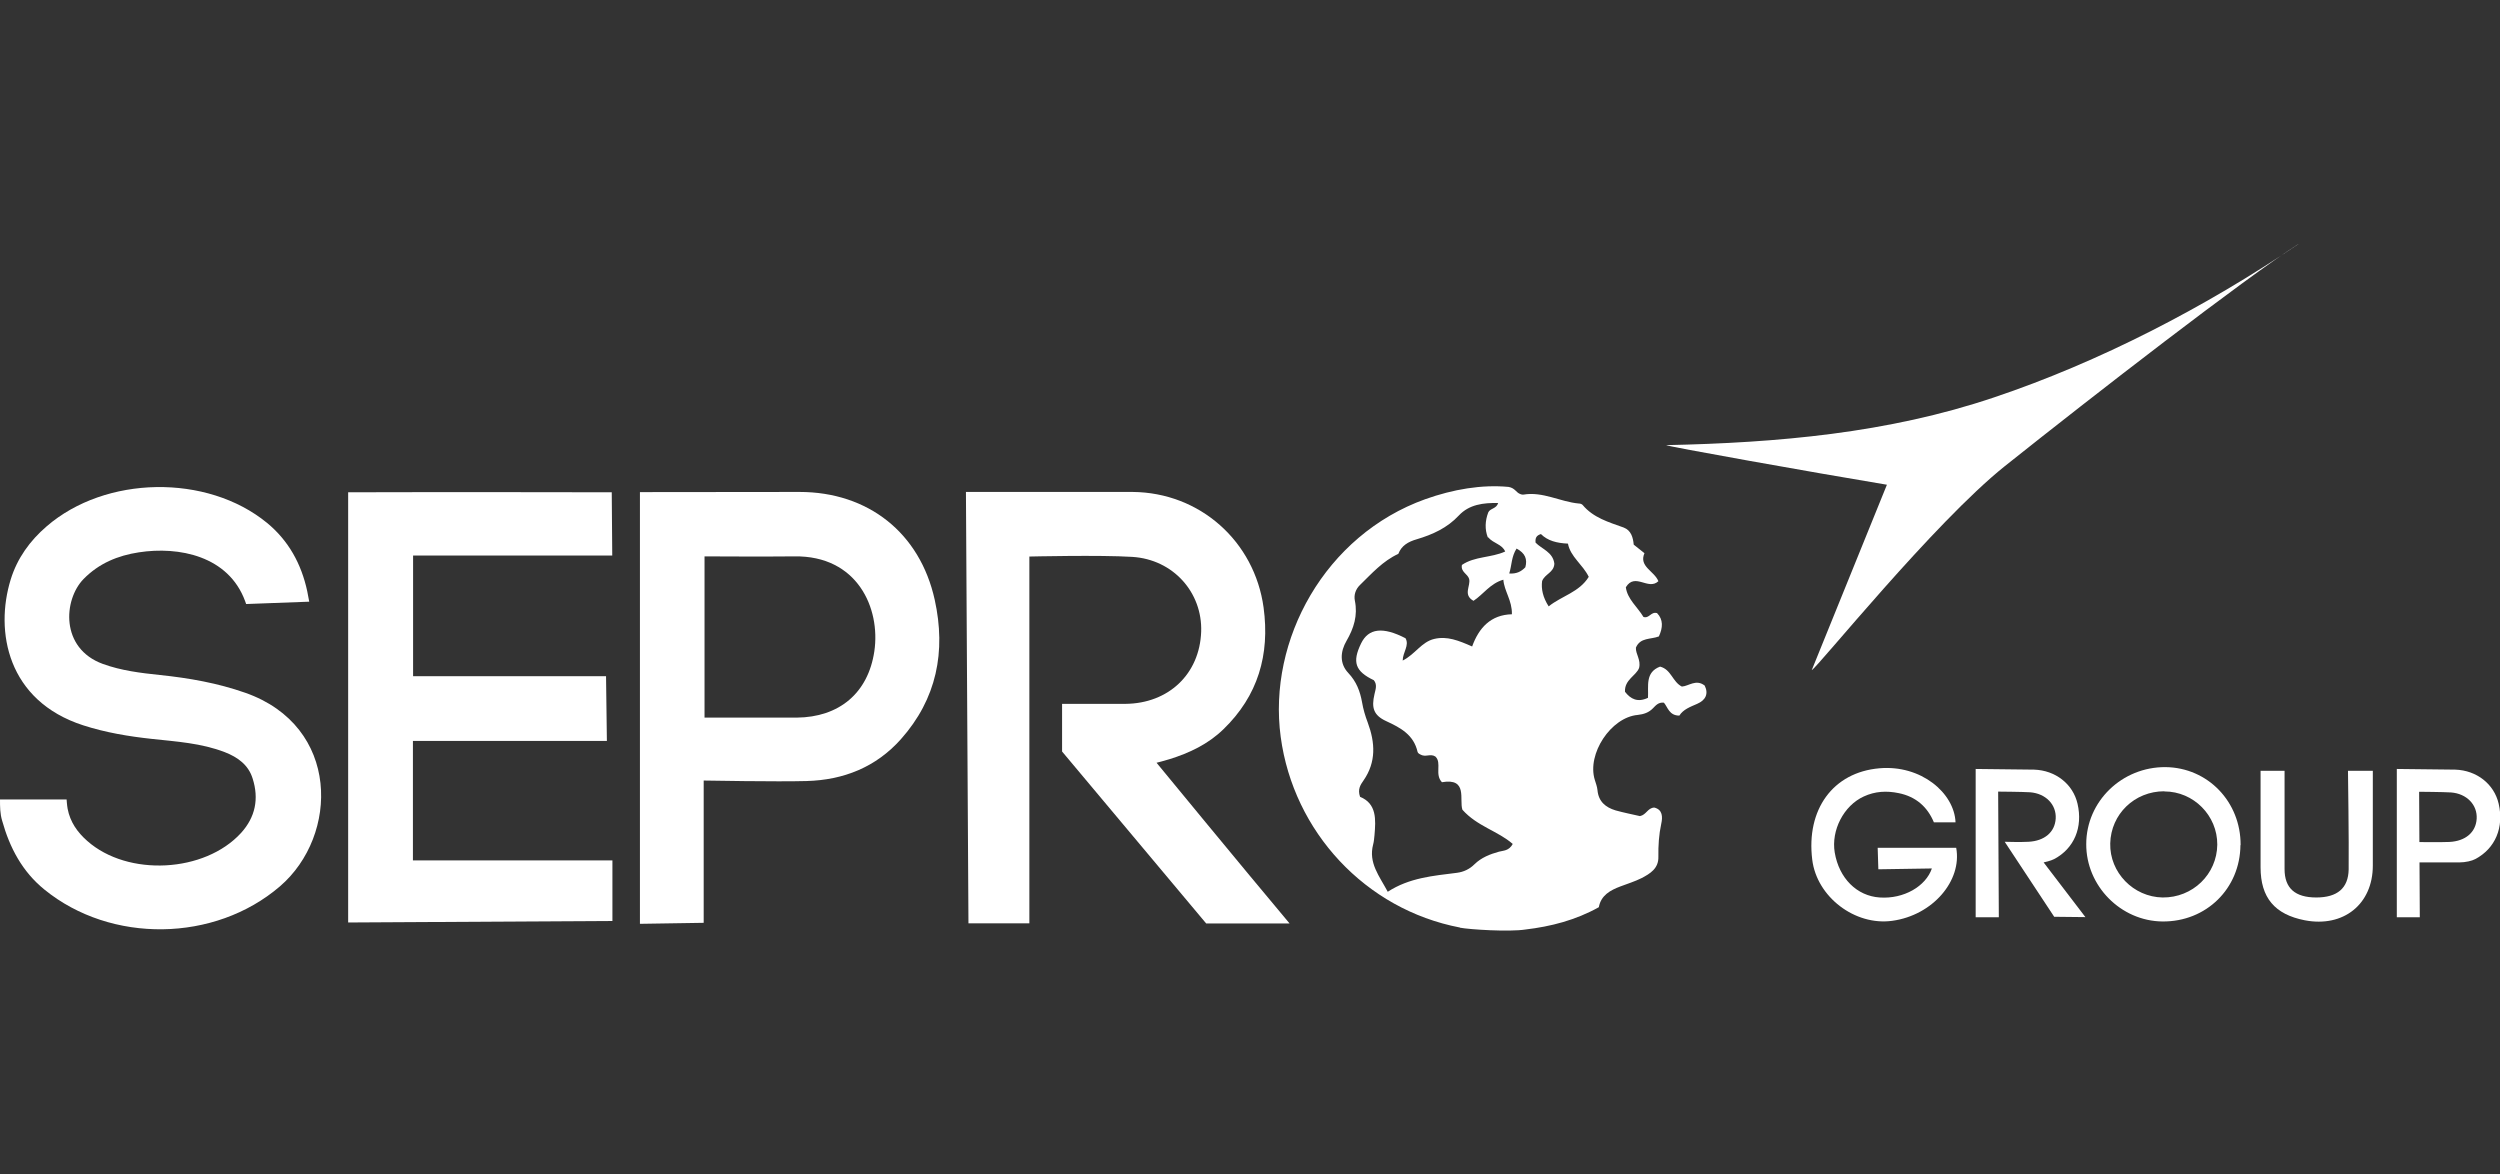
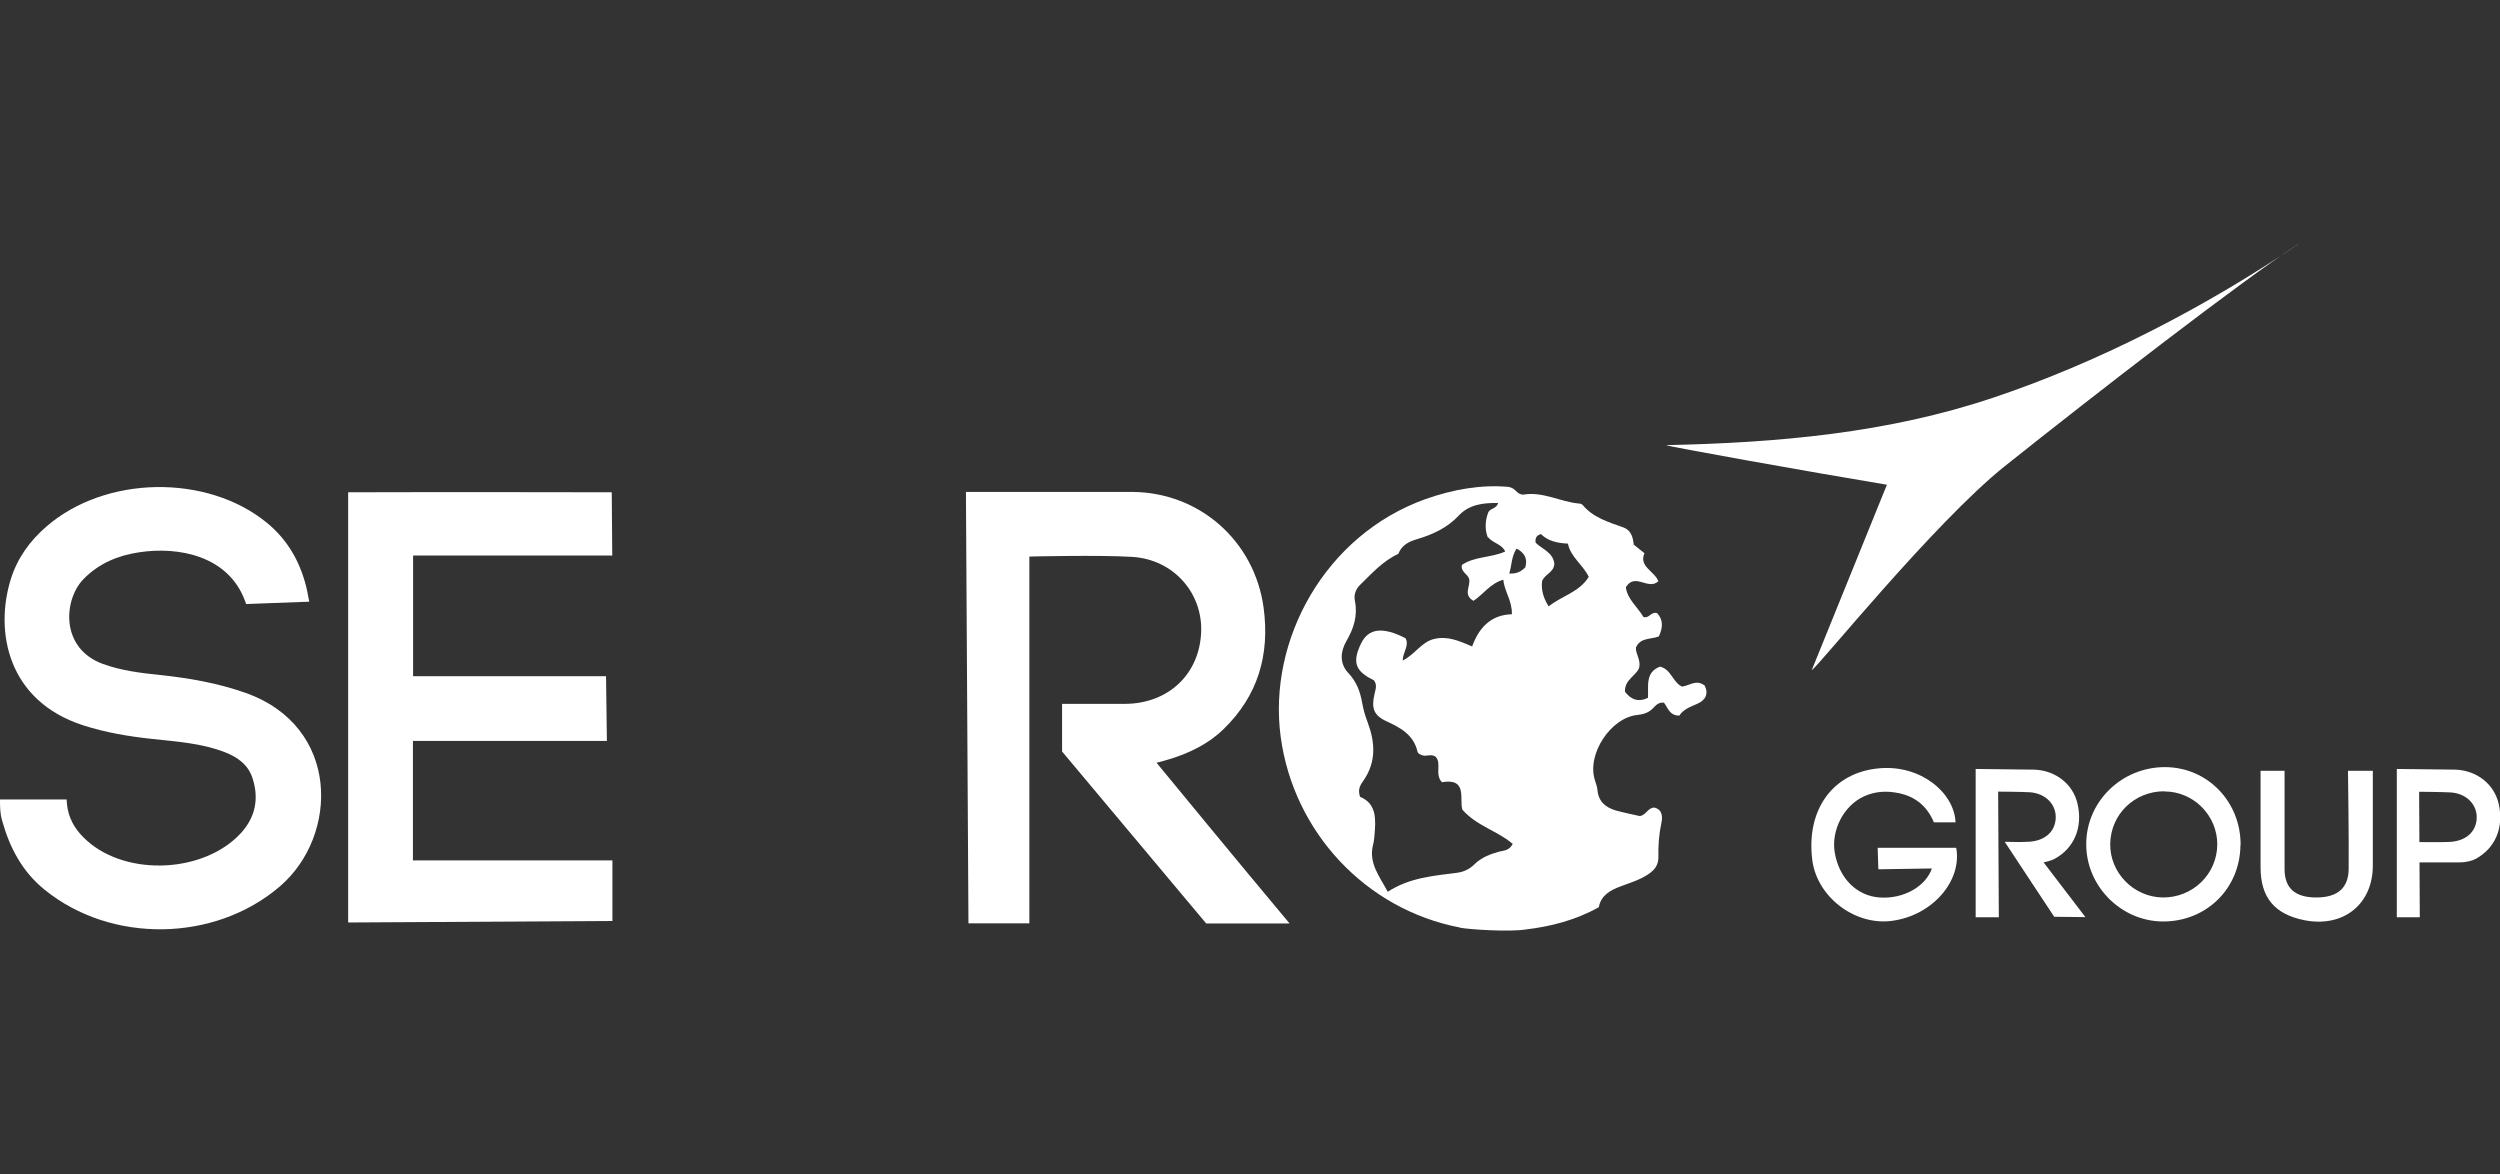
<svg xmlns="http://www.w3.org/2000/svg" id="Logo_Blanc" data-name="Logo Blanc" viewBox="0 0 149 70" width="1490" height="700">
  <rect x="0" y="0" width="149" height="70" fill="#333333" stroke="none" />
  <defs>
    <style>
      .cls-1 {
        fill: #fff;
      }
    </style>
  </defs>
  <path class="cls-1" d="m87.01,55.28c-5.63-1.08-9.92-5.71-10.68-11.36-.78-5.79,2.65-12.03,8.62-14.17,1.66-.59,3.36-.88,4.96-.73.4.07.44.34.71.43.01,0,.09.04.17.03,1.16-.2,2.2.43,3.31.53.08,0,.17.03.22.08.64.77,1.56,1.03,2.45,1.35.45.17.56.6.6,1.02.2.16.38.31.64.51-.35.8.59,1.06.83,1.67-.61.57-1.39-.54-1.94.36.09.71.7,1.18,1.05,1.77.35.11.44-.33.81-.23.38.39.35.87.11,1.39-.48.19-1.11.05-1.37.67-.02.39.31.72.19,1.21-.17.46-.88.7-.84,1.42.34.44.76.65,1.37.36.04-.7-.18-1.52.72-1.86.67.17.74.91,1.3,1.19.42-.03.84-.46,1.36-.06.24.49.06.87-.45,1.09-.41.18-.83.33-1.06.7-.61,0-.69-.5-.92-.77-.33-.04-.49.17-.65.33-.25.26-.55.36-.91.4-1.6.14-3.04,2.33-2.56,3.87.06.2.14.4.16.61.06.68.48,1.03,1.08,1.21.5.14,1.02.24,1.45.34.39-.08.45-.48.85-.51.51.12.51.57.42.97-.14.65-.18,1.3-.17,1.96.02.7-.49,1.01-1.01,1.28-.4.2-.83.33-1.25.49-.61.23-1.16.53-1.29,1.24-1.38.77-2.85,1.15-4.38,1.33-.96.15-3.33,0-3.9-.11Zm1.66-23.26c-.18-.47-.16-.98.03-1.48.11-.25.49-.21.59-.56-.89-.02-1.73.09-2.34.74-.7.75-1.57,1.14-2.51,1.42-.52.15-.91.38-1.1.87-.93.43-1.58,1.17-2.28,1.85-.26.25-.38.59-.31.94.18.88-.06,1.64-.5,2.4-.36.62-.43,1.34.11,1.91.48.51.7,1.08.82,1.75.07.41.19.82.34,1.21.44,1.19.51,2.34-.25,3.44-.18.26-.37.52-.21.98,1,.41.94,1.35.86,2.29-.02.18-.03.37-.08.55-.29,1.1.37,1.88.87,2.82,1.29-.84,2.71-.95,4.12-1.13.4-.05.76-.22,1.05-.51.41-.4.92-.6,1.46-.75.26-.07.59-.04.82-.46-.88-.77-2.12-1.05-3-2.04-.2-.6.34-1.91-1.22-1.64-.45-.47.01-1.15-.39-1.53-.31-.2-.58.07-.91-.13,0,0-.13-.06-.15-.14-.23-1.02-1-1.44-1.87-1.84-.76-.35-.89-.8-.7-1.61.06-.28.18-.56-.04-.83-1.11-.53-1.3-1.08-.76-2.19.44-.91,1.3-1.01,2.65-.31.24.43-.16.82-.17,1.33.75-.38,1.12-1.11,1.88-1.29.77-.18,1.44.09,2.26.45.4-1.11,1.11-1.89,2.37-1.92.02-.82-.46-1.38-.51-2.06-.78.22-1.2.88-1.78,1.26-.65-.37-.15-.89-.26-1.31-.09-.3-.51-.41-.43-.83.76-.52,1.74-.42,2.58-.8-.2-.45-.68-.46-1.02-.85Zm3.97,1.58c-.03.53-.56.6-.73,1.03-.06.47.04.96.39,1.51.79-.63,1.82-.84,2.39-1.76-.36-.74-1.09-1.19-1.24-1.98-.67-.03-1.21-.17-1.61-.57-.26.08-.35.22-.32.51.36.38,1.04.56,1.12,1.26Zm-2.25-.91c-.32.5-.28.99-.44,1.49.43.03.71-.11.96-.37.13-.48,0-.84-.53-1.12Z" />
  <path class="cls-1" d="m0,47.65h3.97s.02.33.06.55c.15.79.58,1.4,1.17,1.92,2.42,2.14,7,1.9,9.17-.48.85-.94,1.07-2.03.69-3.23-.25-.82-.89-1.28-1.66-1.58-1.4-.54-2.87-.63-4.34-.79-1.39-.15-2.77-.38-4.1-.81C.44,41.77-.32,37.63.64,34.53c.39-1.26,1.14-2.3,2.14-3.16,3.5-3.03,9.55-3.14,13.13-.21,1.29,1.06,2.05,2.45,2.4,4.07.02.1.12.63.12.63l-3.76.14s-.04-.12-.06-.17c-.99-2.7-3.95-3.28-6.34-2.91-1.24.19-2.37.65-3.29,1.59-1.2,1.23-1.4,4.13,1.15,5.06,1.1.4,2.25.54,3.4.66,1.73.18,3.44.48,5.09,1.06,5.67,1.99,5.59,8.51,2.06,11.54-3.88,3.33-10.06,3.42-14.03.19-1.32-1.07-2.07-2.49-2.52-4.1C0,48.49,0,48.07,0,47.65Z" />
  <path class="cls-1" d="m57.56,29.32s8.04,0,9.94,0c4.01.03,7.27,2.94,7.81,6.89.38,2.81-.33,5.26-2.4,7.26-.91.88-2.02,1.41-3.22,1.78-.24.08-.76.21-.76.21,0,0,5.21,6.34,7.93,9.58h-4.97c-1.09-1.3-8.59-10.25-8.59-10.25v-2.84s2.58,0,3.77,0c2.58-.02,4.43-1.78,4.52-4.3.08-2.33-1.66-4.31-4.11-4.46-1.92-.12-6.13-.02-6.13-.02v21.86h-3.63s-.15-25.71-.15-25.71Z" />
  <path class="cls-1" d="m20.75,54.99v-25.65c5.22-.02,15.71,0,15.71,0l.03,3.77h-11.87v7.19h11.5l.05,3.86h-11.56v7.12h11.89v3.61s-15.75.09-15.75.09Z" />
-   <path class="cls-1" d="m38.14,55.06v-25.73s6.67-.01,9.51-.01c4.09,0,7.18,2.44,8.06,6.43.68,3.08.12,5.91-2.02,8.31-1.48,1.66-3.41,2.43-5.62,2.49-1.71.05-6.13-.03-6.13-.03v8.48l-3.81.06Zm3.85-21.91v9.62s3.94,0,5.49,0c2.53-.02,4.26-1.46,4.63-3.95.38-2.57-1.01-5.72-4.77-5.66-1.48.02-5.35,0-5.35,0Z" />
  <path class="cls-1" d="m136.97,14.55c-3.29,2.12-12.11,8.95-17.48,13.23-4.24,3.39-11.19,12.03-11.51,12.16,1.5-3.71,2.96-7.31,4.48-11.05-4.46-.74-13.17-2.3-13.16-2.36,6.63-.14,13.21-.71,19.53-2.84,6.29-2.11,12.62-5.39,18.15-9.14Z" />
  <path class="cls-1" d="m111.92,50.53h4.67c.36,1.96-1.4,4.02-3.81,4.35-2.23.31-4.5-1.43-4.77-3.64-.37-2.99,1.23-5.21,4-5.45,2.48-.22,4.47,1.47,4.54,3.22h-1.29c-.38-.91-1.06-1.53-2.1-1.74-.72-.15-1.41-.11-2.08.2-1.2.55-1.95,2.02-1.73,3.34.26,1.54,1.32,2.59,2.68,2.68,1.44.1,2.75-.67,3.11-1.73l-3.19.05-.04-1.28Z" />
  <path class="cls-1" d="m133.53,50.37c-.02,2.59-2.04,4.57-4.64,4.55-2.49-.02-4.56-2.12-4.55-4.61,0-2.55,2.13-4.61,4.73-4.59,2.52.03,4.48,2.07,4.47,4.64Zm-4.54-3.21c-1.77,0-3.18,1.36-3.22,3.11-.04,1.73,1.38,3.19,3.12,3.22,1.79.02,3.24-1.38,3.26-3.15.01-1.73-1.41-3.17-3.15-3.17Z" />
  <path class="cls-1" d="m119.12,54.67h-1.37v-8.84s3.03.03,3.48.04c1.28.04,2.32.86,2.59,2.03.33,1.41-.2,2.67-1.39,3.3-.2.11-.63.2-.63.2l2.49,3.26-1.86-.02-2.95-4.47s.95.03,1.42,0c.95-.05,1.57-.57,1.62-1.38.05-.83-.59-1.5-1.53-1.57-.47-.03-1.9-.04-1.9-.04l.04,7.48Z" />
  <path class="cls-1" d="m143.6,50.18s1.92.03,2.39,0c.95-.05,1.57-.57,1.62-1.38.05-.83-.59-1.5-1.53-1.57-.47-.03-1.9-.04-1.9-.04l.04,7.48h-1.37v-8.84s3.03.03,3.48.04c1.28.04,2.32.86,2.59,2.03.33,1.41-.2,2.67-1.39,3.3-.2.11-.59.2-.95.2h-2.54l-.43-1.22Z" />
  <path class="cls-1" d="m141.42,45.94s0,4.08,0,5.65c0,2.3-1.75,3.7-4.05,3.26-1.8-.35-2.64-1.35-2.64-3.16,0-1.6,0-5.75,0-5.75h1.43s0,4.23,0,5.86c0,1.14.63,1.69,1.89,1.69,1.25,0,1.91-.55,1.93-1.67.02-1.63-.04-5.88-.04-5.88h1.47Z" />
</svg>